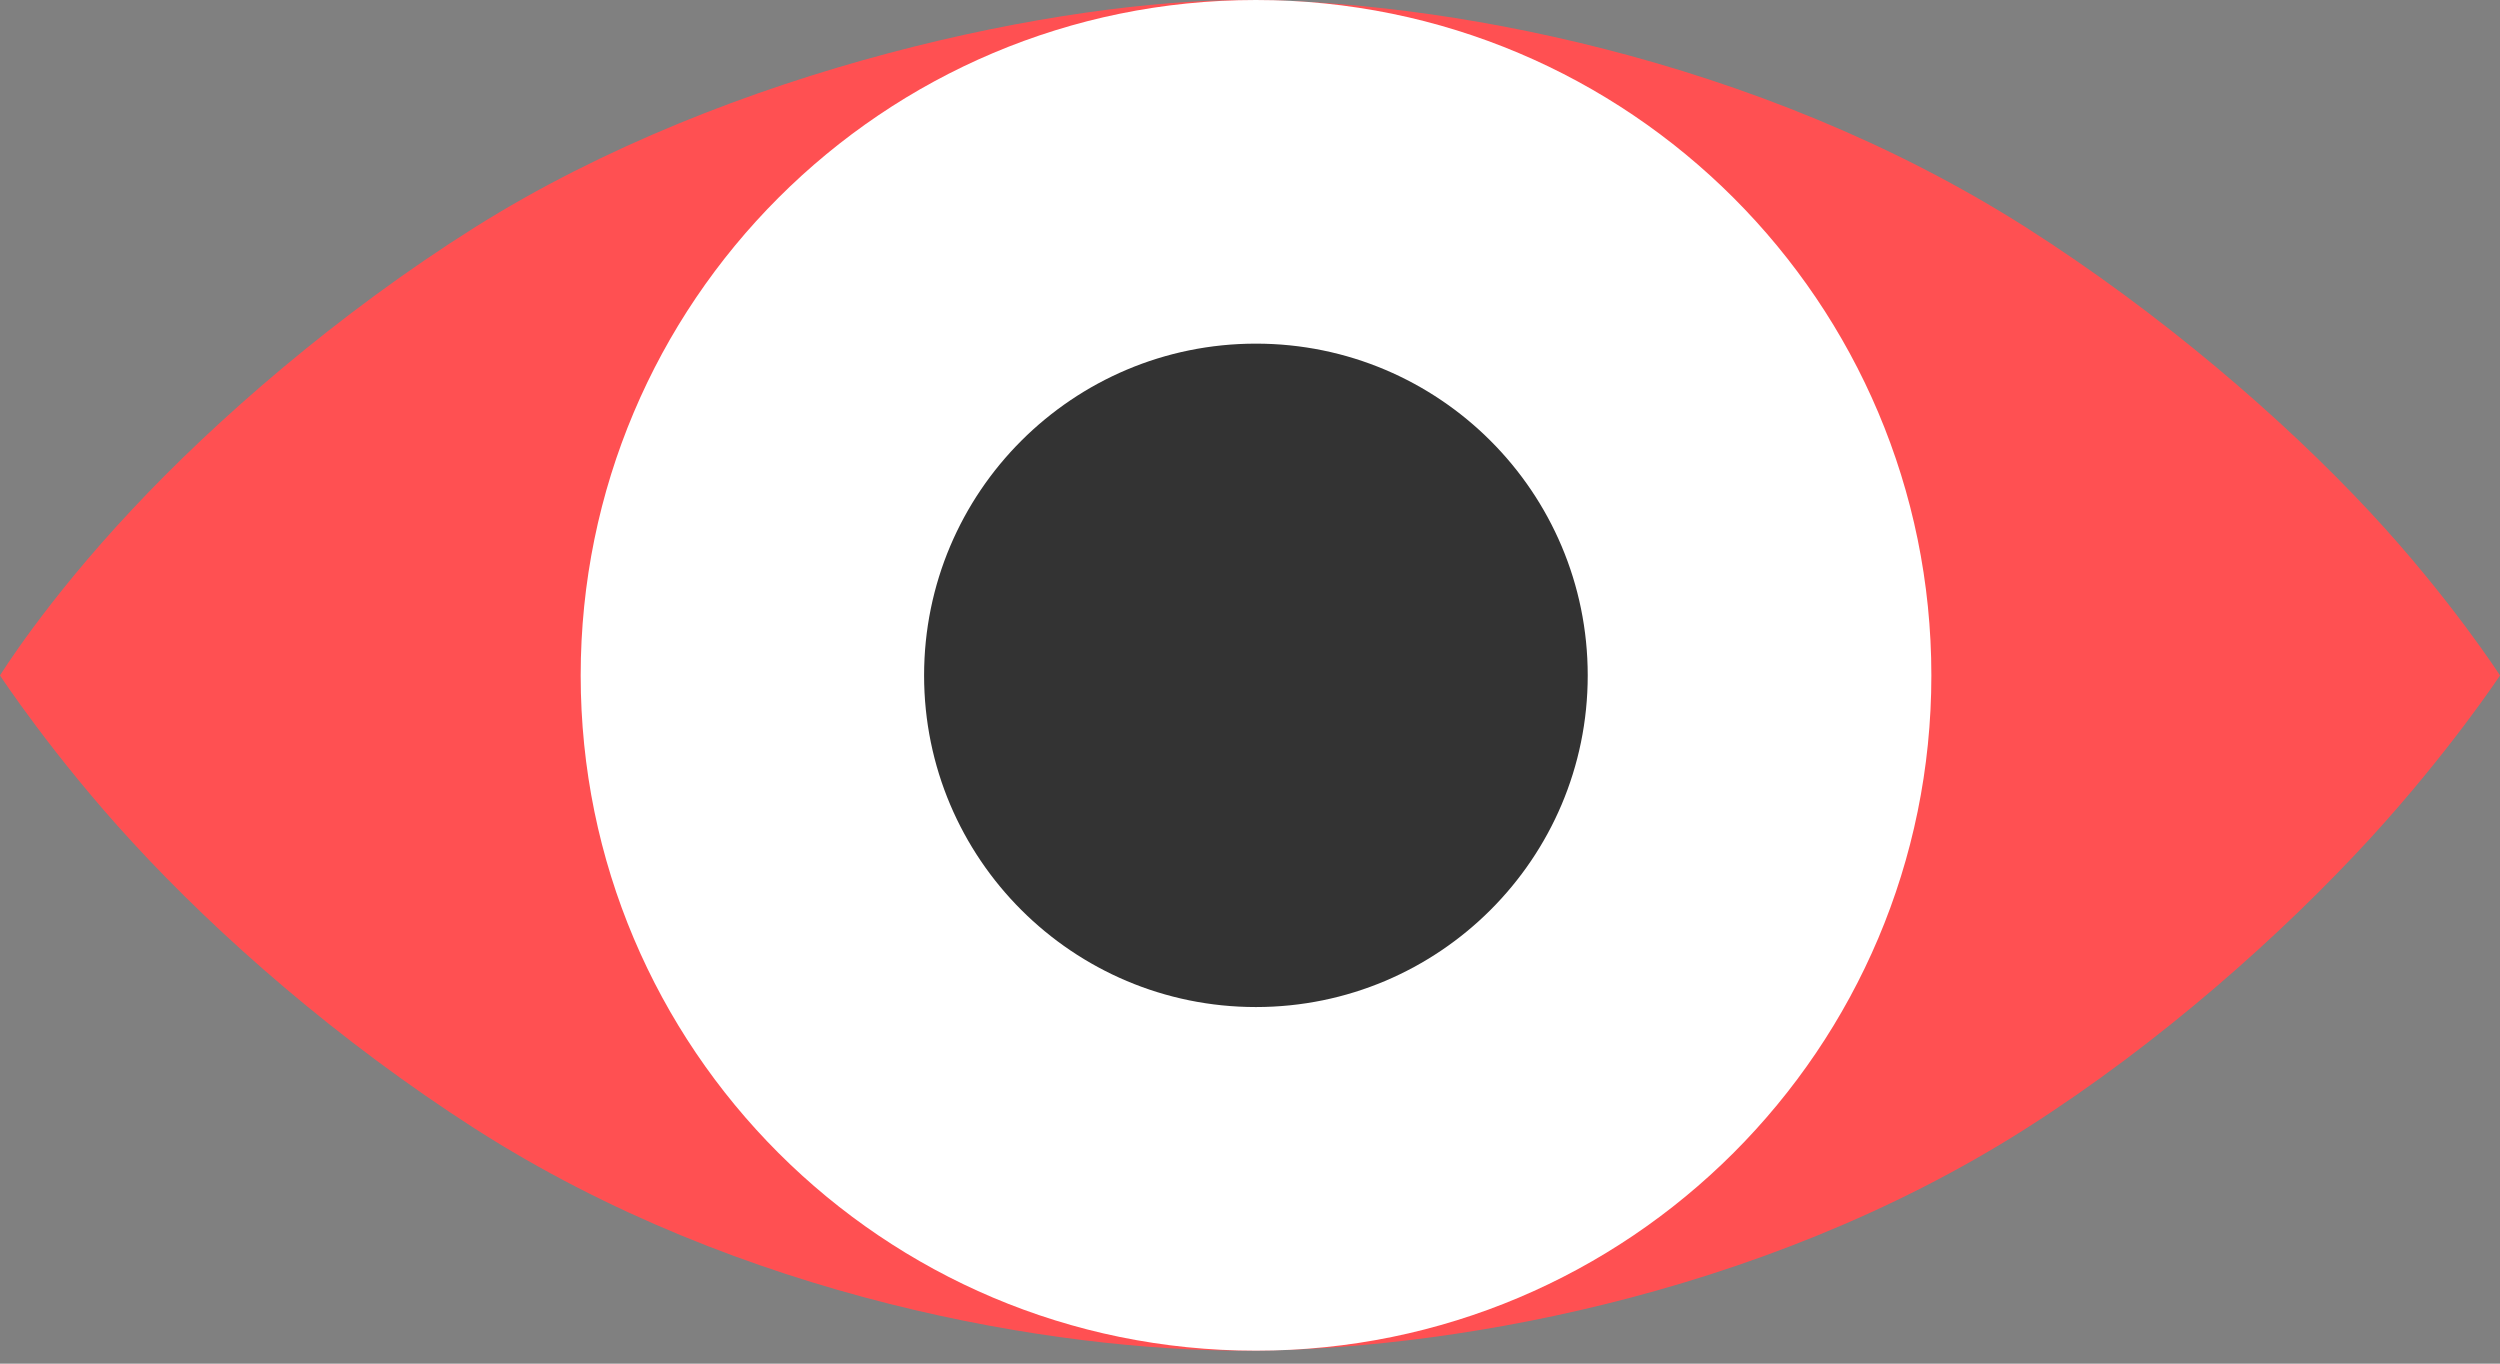
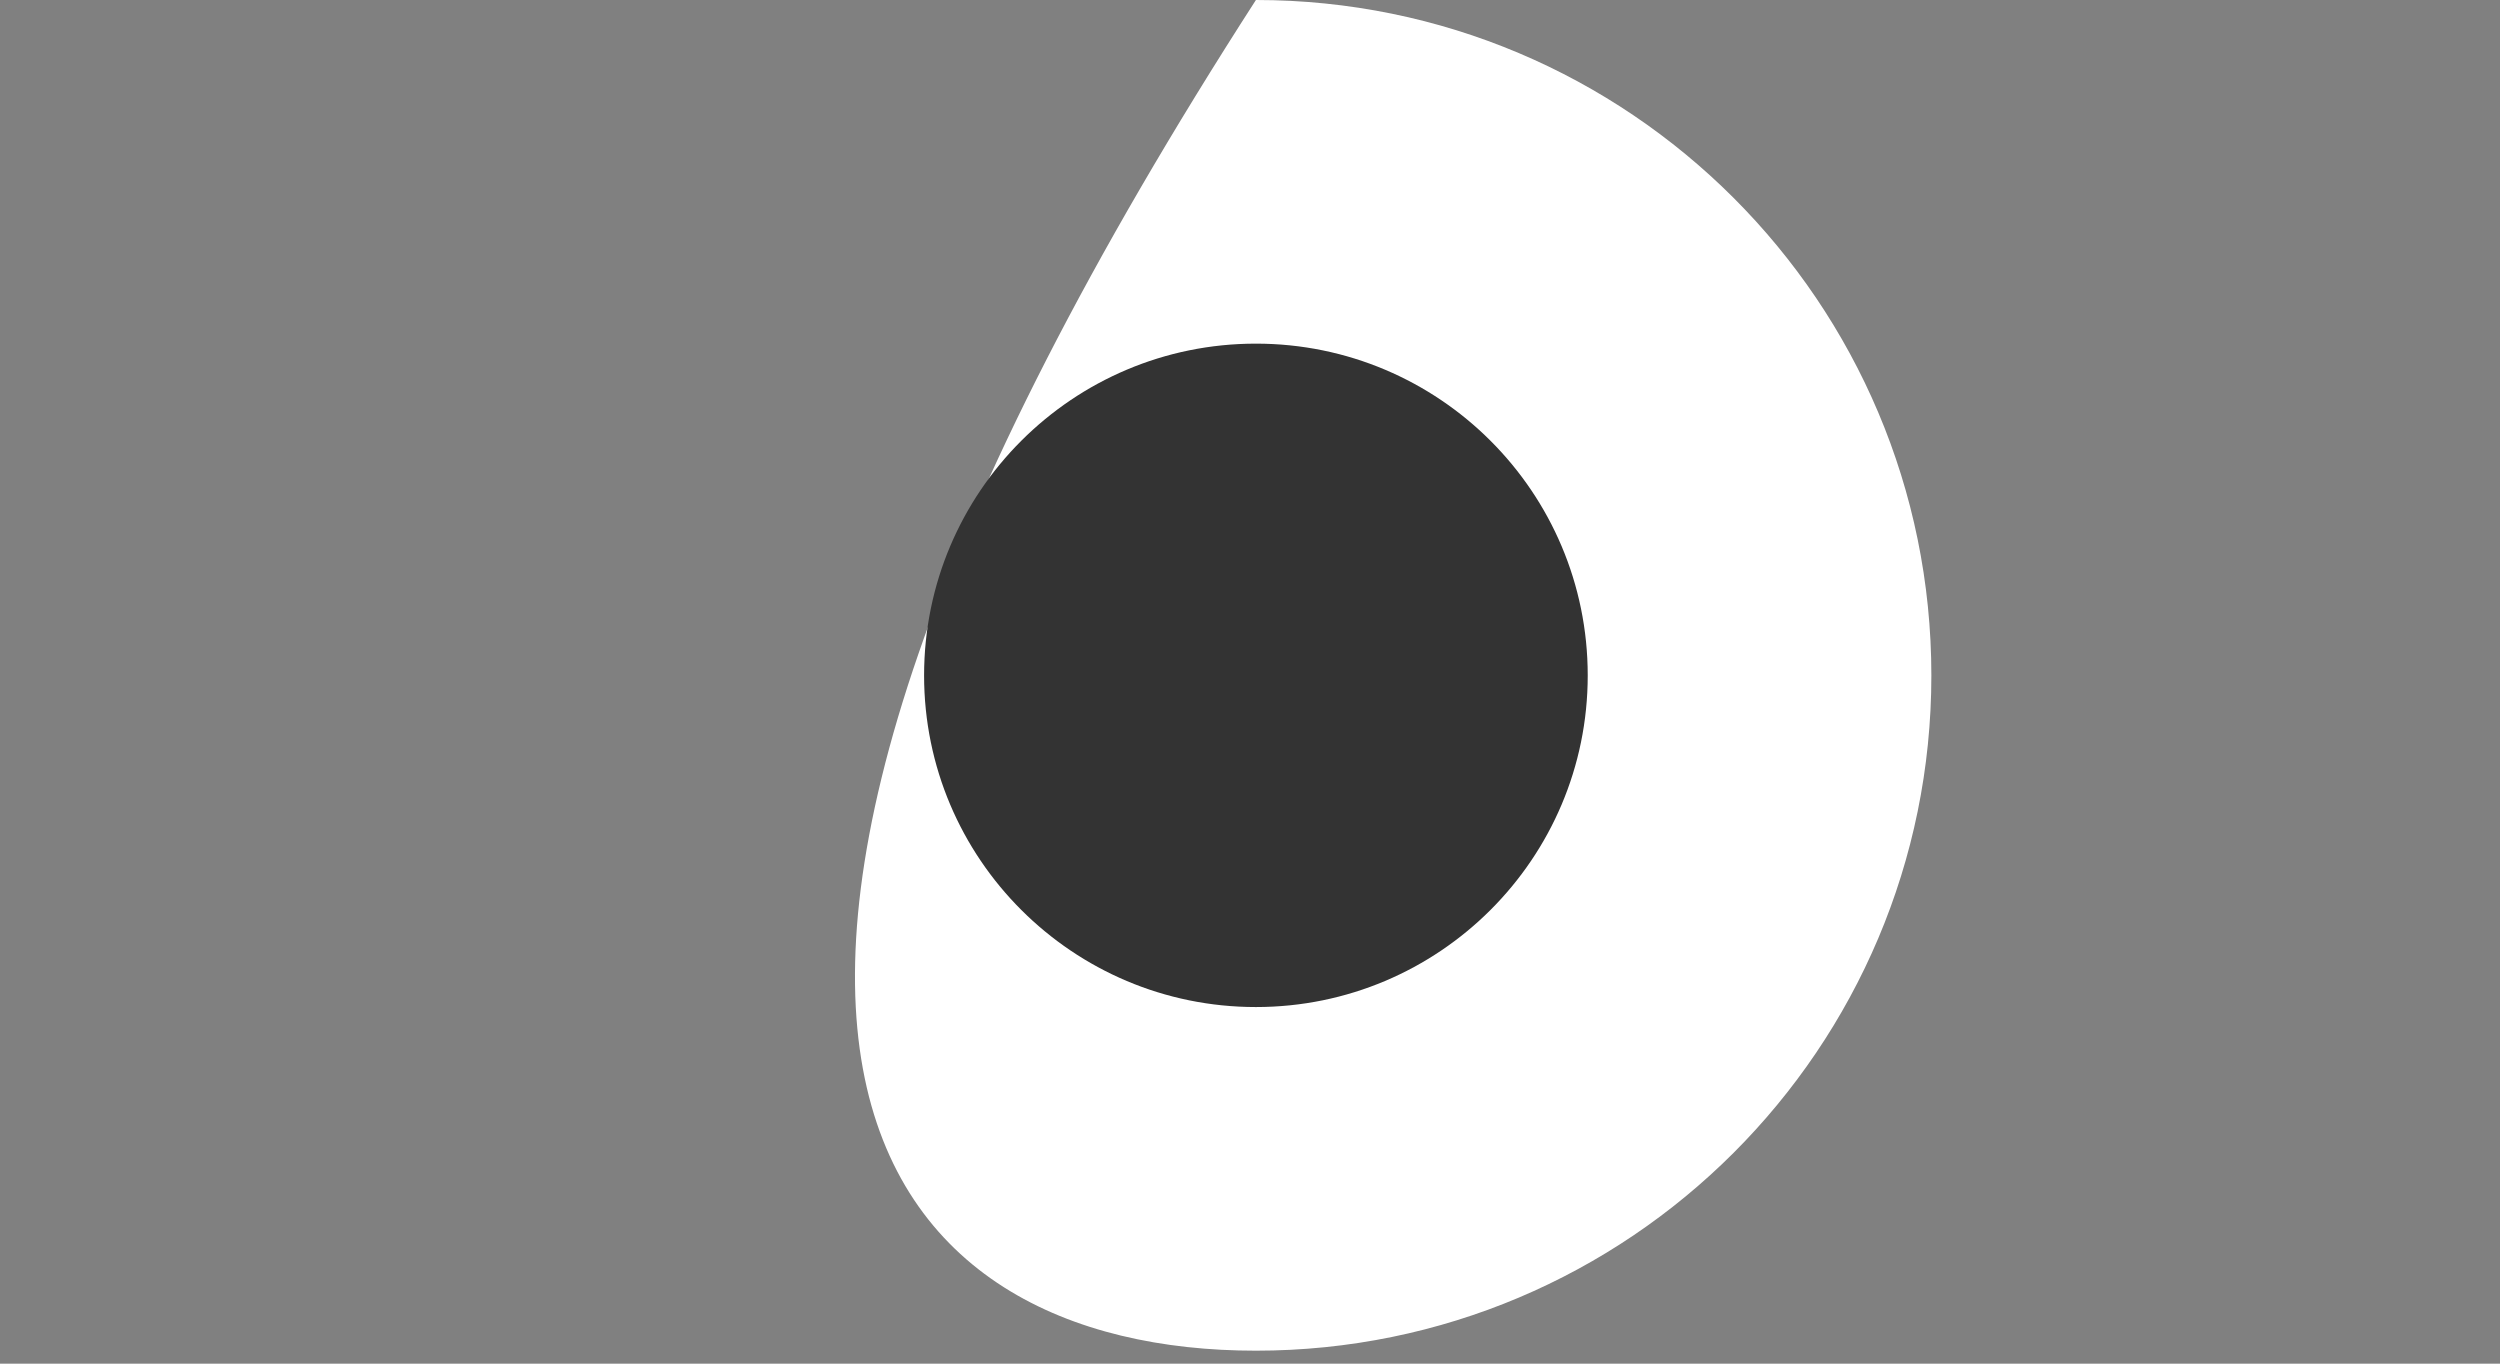
<svg xmlns="http://www.w3.org/2000/svg" viewBox="0 0 110 60" id="Sk0D3RZCz">
  <rect x="0" y="0" width="110" height="60" fill="#808080" stroke="none" />
  <style>@-webkit-keyframes HkEAP3RZ0G_BkoQ0RbRf_Animation{0%{-webkit-transform: translate(0px, 0px);transform: translate(0px, 0px);}30.83%{-webkit-transform: translate(0px, 0px);transform: translate(0px, 0px);}32.50%{-webkit-transform: translate(-9px, 9px);transform: translate(-9px, 9px);}35.83%{-webkit-transform: translate(-9px, 9px);transform: translate(-9px, 9px);}37.50%{-webkit-transform: translate(0px, 9px);transform: translate(0px, 9px);}55.00%{-webkit-transform: translate(0px, 9px);transform: translate(0px, 9px);}56.67%{-webkit-transform: translate(9px, 9px);transform: translate(9px, 9px);}60.83%{-webkit-transform: translate(9px, 9px);transform: translate(9px, 9px);}62.50%{-webkit-transform: translate(0px, 9px);transform: translate(0px, 9px);}79.17%{-webkit-transform: translate(0px, 9px);transform: translate(0px, 9px);}80.83%{-webkit-transform: translate(-9px, 6px);transform: translate(-9px, 6px);}82.50%{-webkit-transform: translate(0px, 0px);transform: translate(0px, 0px);}}@keyframes HkEAP3RZ0G_BkoQ0RbRf_Animation{0%{-webkit-transform: translate(0px, 0px);transform: translate(0px, 0px);}30.83%{-webkit-transform: translate(0px, 0px);transform: translate(0px, 0px);}32.50%{-webkit-transform: translate(-9px, 9px);transform: translate(-9px, 9px);}35.83%{-webkit-transform: translate(-9px, 9px);transform: translate(-9px, 9px);}37.50%{-webkit-transform: translate(0px, 9px);transform: translate(0px, 9px);}55.00%{-webkit-transform: translate(0px, 9px);transform: translate(0px, 9px);}56.67%{-webkit-transform: translate(9px, 9px);transform: translate(9px, 9px);}60.83%{-webkit-transform: translate(9px, 9px);transform: translate(9px, 9px);}62.50%{-webkit-transform: translate(0px, 9px);transform: translate(0px, 9px);}79.17%{-webkit-transform: translate(0px, 9px);transform: translate(0px, 9px);}80.83%{-webkit-transform: translate(-9px, 6px);transform: translate(-9px, 6px);}82.50%{-webkit-transform: translate(0px, 0px);transform: translate(0px, 0px);}}@-webkit-keyframes HkEAP3RZ0G_rJTaaCbCz_Animation{85%{-webkit-transform: scale(1, 1);transform: scale(1, 1);}86.67%{-webkit-transform: scale(1, 0);transform: scale(1, 0);}88.33%{-webkit-transform: scale(1, 1);transform: scale(1, 1);}0%{-webkit-transform: scale(1, 1);transform: scale(1, 1);}100%{-webkit-transform: scale(1, 1);transform: scale(1, 1);}}@keyframes HkEAP3RZ0G_rJTaaCbCz_Animation{85%{-webkit-transform: scale(1, 1);transform: scale(1, 1);}86.67%{-webkit-transform: scale(1, 0);transform: scale(1, 0);}88.33%{-webkit-transform: scale(1, 1);transform: scale(1, 1);}0%{-webkit-transform: scale(1, 1);transform: scale(1, 1);}100%{-webkit-transform: scale(1, 1);transform: scale(1, 1);}}@-webkit-keyframes rk7RDhAZCf_SJLTT0bAz_Animation{85%{-webkit-transform: scale(1, 1);transform: scale(1, 1);}86.67%{-webkit-transform: scale(1, 0);transform: scale(1, 0);}88.33%{-webkit-transform: scale(1, 1);transform: scale(1, 1);}0%{-webkit-transform: scale(1, 1);transform: scale(1, 1);}100%{-webkit-transform: scale(1, 1);transform: scale(1, 1);}}@keyframes rk7RDhAZCf_SJLTT0bAz_Animation{85%{-webkit-transform: scale(1, 1);transform: scale(1, 1);}86.67%{-webkit-transform: scale(1, 0);transform: scale(1, 0);}88.33%{-webkit-transform: scale(1, 1);transform: scale(1, 1);}0%{-webkit-transform: scale(1, 1);transform: scale(1, 1);}100%{-webkit-transform: scale(1, 1);transform: scale(1, 1);}}@-webkit-keyframes r1-CDnRZRz_ry5Zp0ZRM_Animation{0%{-webkit-transform: translate(0px, 0px);transform: translate(0px, 0px);}85%{-webkit-transform: translate(0px, 0px);transform: translate(0px, 0px);}86.67%{-webkit-transform: translate(0px, 1px);transform: translate(0px, 1px);}88.33%{-webkit-transform: translate(0px, 0px);transform: translate(0px, 0px);}100%{-webkit-transform: translate(0px, 0px);transform: translate(0px, 0px);}}@keyframes r1-CDnRZRz_ry5Zp0ZRM_Animation{0%{-webkit-transform: translate(0px, 0px);transform: translate(0px, 0px);}85%{-webkit-transform: translate(0px, 0px);transform: translate(0px, 0px);}86.67%{-webkit-transform: translate(0px, 1px);transform: translate(0px, 1px);}88.33%{-webkit-transform: translate(0px, 0px);transform: translate(0px, 0px);}100%{-webkit-transform: translate(0px, 0px);transform: translate(0px, 0px);}}@-webkit-keyframes r1-CDnRZRz_BylAh0-AM_Animation{0%{-webkit-transform: scale(1, 1);transform: scale(1, 1);}85%{-webkit-transform: scale(1, 1);transform: scale(1, 1);}86.67%{-webkit-transform: scale(1, 0.85);transform: scale(1, 0.85);}88.33%{-webkit-transform: scale(1, 1);transform: scale(1, 1);}100%{-webkit-transform: scale(1, 1);transform: scale(1, 1);}}@keyframes r1-CDnRZRz_BylAh0-AM_Animation{0%{-webkit-transform: scale(1, 1);transform: scale(1, 1);}85%{-webkit-transform: scale(1, 1);transform: scale(1, 1);}86.67%{-webkit-transform: scale(1, 0.85);transform: scale(1, 0.85);}88.33%{-webkit-transform: scale(1, 1);transform: scale(1, 1);}100%{-webkit-transform: scale(1, 1);transform: scale(1, 1);}}#Sk0D3RZCz *{-webkit-animation-duration: 4s;animation-duration: 4s;-webkit-animation-iteration-count: infinite;animation-iteration-count: infinite;-webkit-animation-timing-function: cubic-bezier(0, 0, 1, 1);animation-timing-function: cubic-bezier(0, 0, 1, 1);}#r1eAwhCWCM{stroke: none;stroke-width: 1;fill: none;}#SyGCP30bAf{fill: #FF5052;-webkit-transform: translate(55px, 29.715px) scale(-1, 1) translate(-55px, -29.715px);transform: translate(55px, 29.715px) scale(-1, 1) translate(-55px, -29.715px);}#rk7RDhAZCf{fill: #FFFFFF;}#HkEAP3RZ0G{fill: #333333;}#r1-CDnRZRz_BylAh0-AM{-webkit-animation-name: r1-CDnRZRz_BylAh0-AM_Animation;animation-name: r1-CDnRZRz_BylAh0-AM_Animation;-webkit-transform-origin: 50% 50%;transform-origin: 50% 50%;transform-box: fill-box;-webkit-transform: scale(1, 1);transform: scale(1, 1);}#r1-CDnRZRz_ry5Zp0ZRM{-webkit-animation-name: r1-CDnRZRz_ry5Zp0ZRM_Animation;animation-name: r1-CDnRZRz_ry5Zp0ZRM_Animation;-webkit-transform-origin: 50% 50%;transform-origin: 50% 50%;transform-box: fill-box;-webkit-transform: translate(0px, 0px);transform: translate(0px, 0px);}#rk7RDhAZCf_SJLTT0bAz{-webkit-animation-name: rk7RDhAZCf_SJLTT0bAz_Animation;animation-name: rk7RDhAZCf_SJLTT0bAz_Animation;-webkit-transform-origin: 50% 50%;transform-origin: 50% 50%;transform-box: fill-box;-webkit-transform: scale(1, 1);transform: scale(1, 1);}#HkEAP3RZ0G_rJTaaCbCz{-webkit-animation-name: HkEAP3RZ0G_rJTaaCbCz_Animation;animation-name: HkEAP3RZ0G_rJTaaCbCz_Animation;-webkit-transform-origin: 50% 50%;transform-origin: 50% 50%;transform-box: fill-box;-webkit-transform: scale(1, 1);transform: scale(1, 1);}#HkEAP3RZ0G_BkoQ0RbRf{-webkit-animation-name: HkEAP3RZ0G_BkoQ0RbRf_Animation;animation-name: HkEAP3RZ0G_BkoQ0RbRf_Animation;-webkit-transform-origin: 50% 50%;transform-origin: 50% 50%;transform-box: fill-box;-webkit-transform: translate(0px, 0px);transform: translate(0px, 0px);}</style>
  <title>eye</title>
  <desc>Created with Sketch.</desc>
  <defs />
  <g id="r1eAwhCWCM" fill-rule="evenodd">
    <g id="r1-CDnRZRz_ry5Zp0ZRM" data-animator-group="true" data-animator-type="0">
      <g id="r1-CDnRZRz_BylAh0-AM" data-animator-group="true" data-animator-type="2">
        <g id="r1-CDnRZRz" fill-rule="nonzero">
-           <path d="M5.73,36.91 C9.55,41.07 14.91,45.87 20.85,49.65 C32.78,57.24 46.87,59.43 55.26,59.43 C63.57,59.43 77.39,57.17 89.12,49.65 C95.1,45.81 100.37,41.2 104.19,37.04 C107.68,33.25 110,29.72 110,29.72 C110,29.72 108.01,26.49 104.19,22.42 C100.52,18.49 95.14,13.8 89.12,10.01 C77.81,2.9 63.13,0 55.26,0 C46.88,0 32.78,2.42 20.85,10.01 C14.93,13.78 9.55,18.42 5.73,22.52 C2.19,26.32 0,29.72 0,29.72 C0,29.72 2.22,33.08 5.73,36.91 Z" id="SyGCP30bAf" />
          <g id="rk7RDhAZCf_SJLTT0bAz" data-animator-group="true" data-animator-type="2">
-             <path d="M55.26,59.43 C71.67,59.43 84.98,46.13 84.98,29.72 C84.98,13.3 71.67,0 55.26,0 C38.85,0 25.55,13.3 25.55,29.72 C25.55,46.13 38.85,59.43 55.26,59.43 Z" id="rk7RDhAZCf" />
+             <path d="M55.26,59.43 C71.67,59.43 84.98,46.13 84.98,29.72 C84.98,13.3 71.67,0 55.26,0 C25.55,46.13 38.85,59.43 55.26,59.43 Z" id="rk7RDhAZCf" />
          </g>
          <g id="HkEAP3RZ0G_BkoQ0RbRf" data-animator-group="true" data-animator-type="0">
            <g id="HkEAP3RZ0G_rJTaaCbCz" data-animator-group="true" data-animator-type="2">
              <path d="M55.26,44.31 C63.32,44.31 69.86,37.78 69.86,29.72 C69.86,21.65 63.32,15.12 55.26,15.12 C47.2,15.12 40.66,21.65 40.66,29.72 C40.66,37.78 47.2,44.31 55.26,44.31 Z" id="HkEAP3RZ0G" />
            </g>
          </g>
        </g>
      </g>
    </g>
  </g>
</svg>